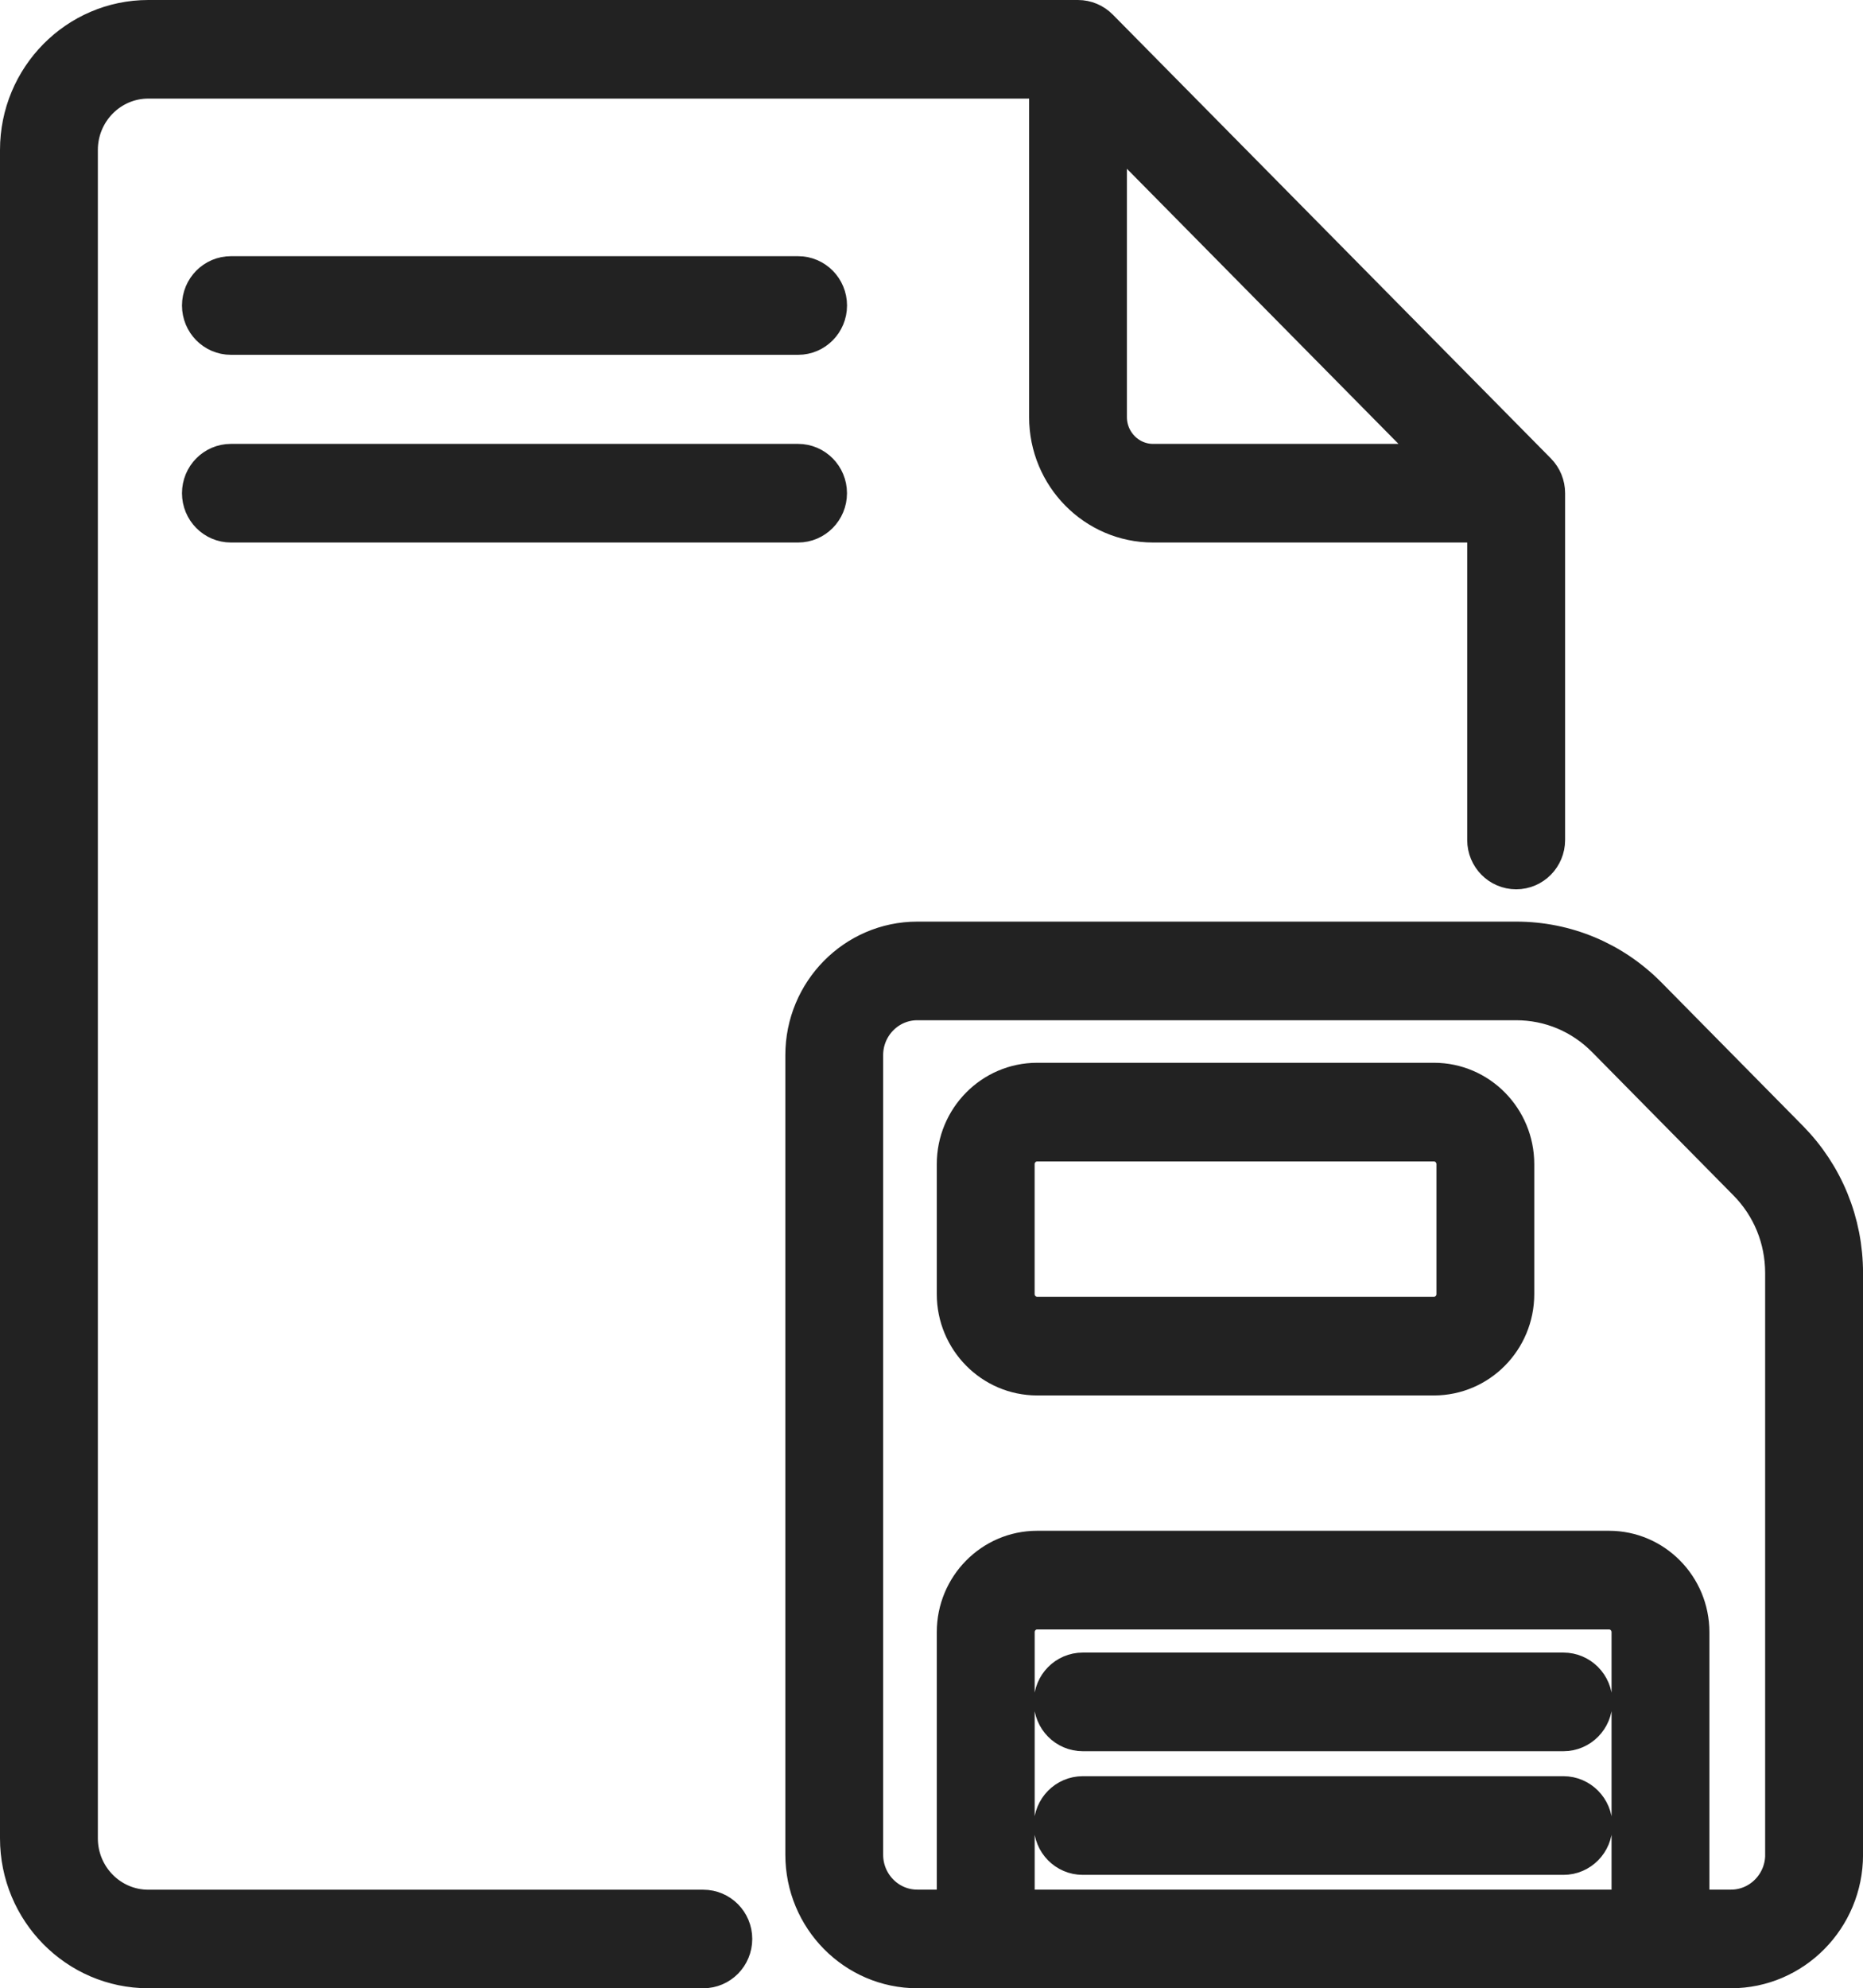
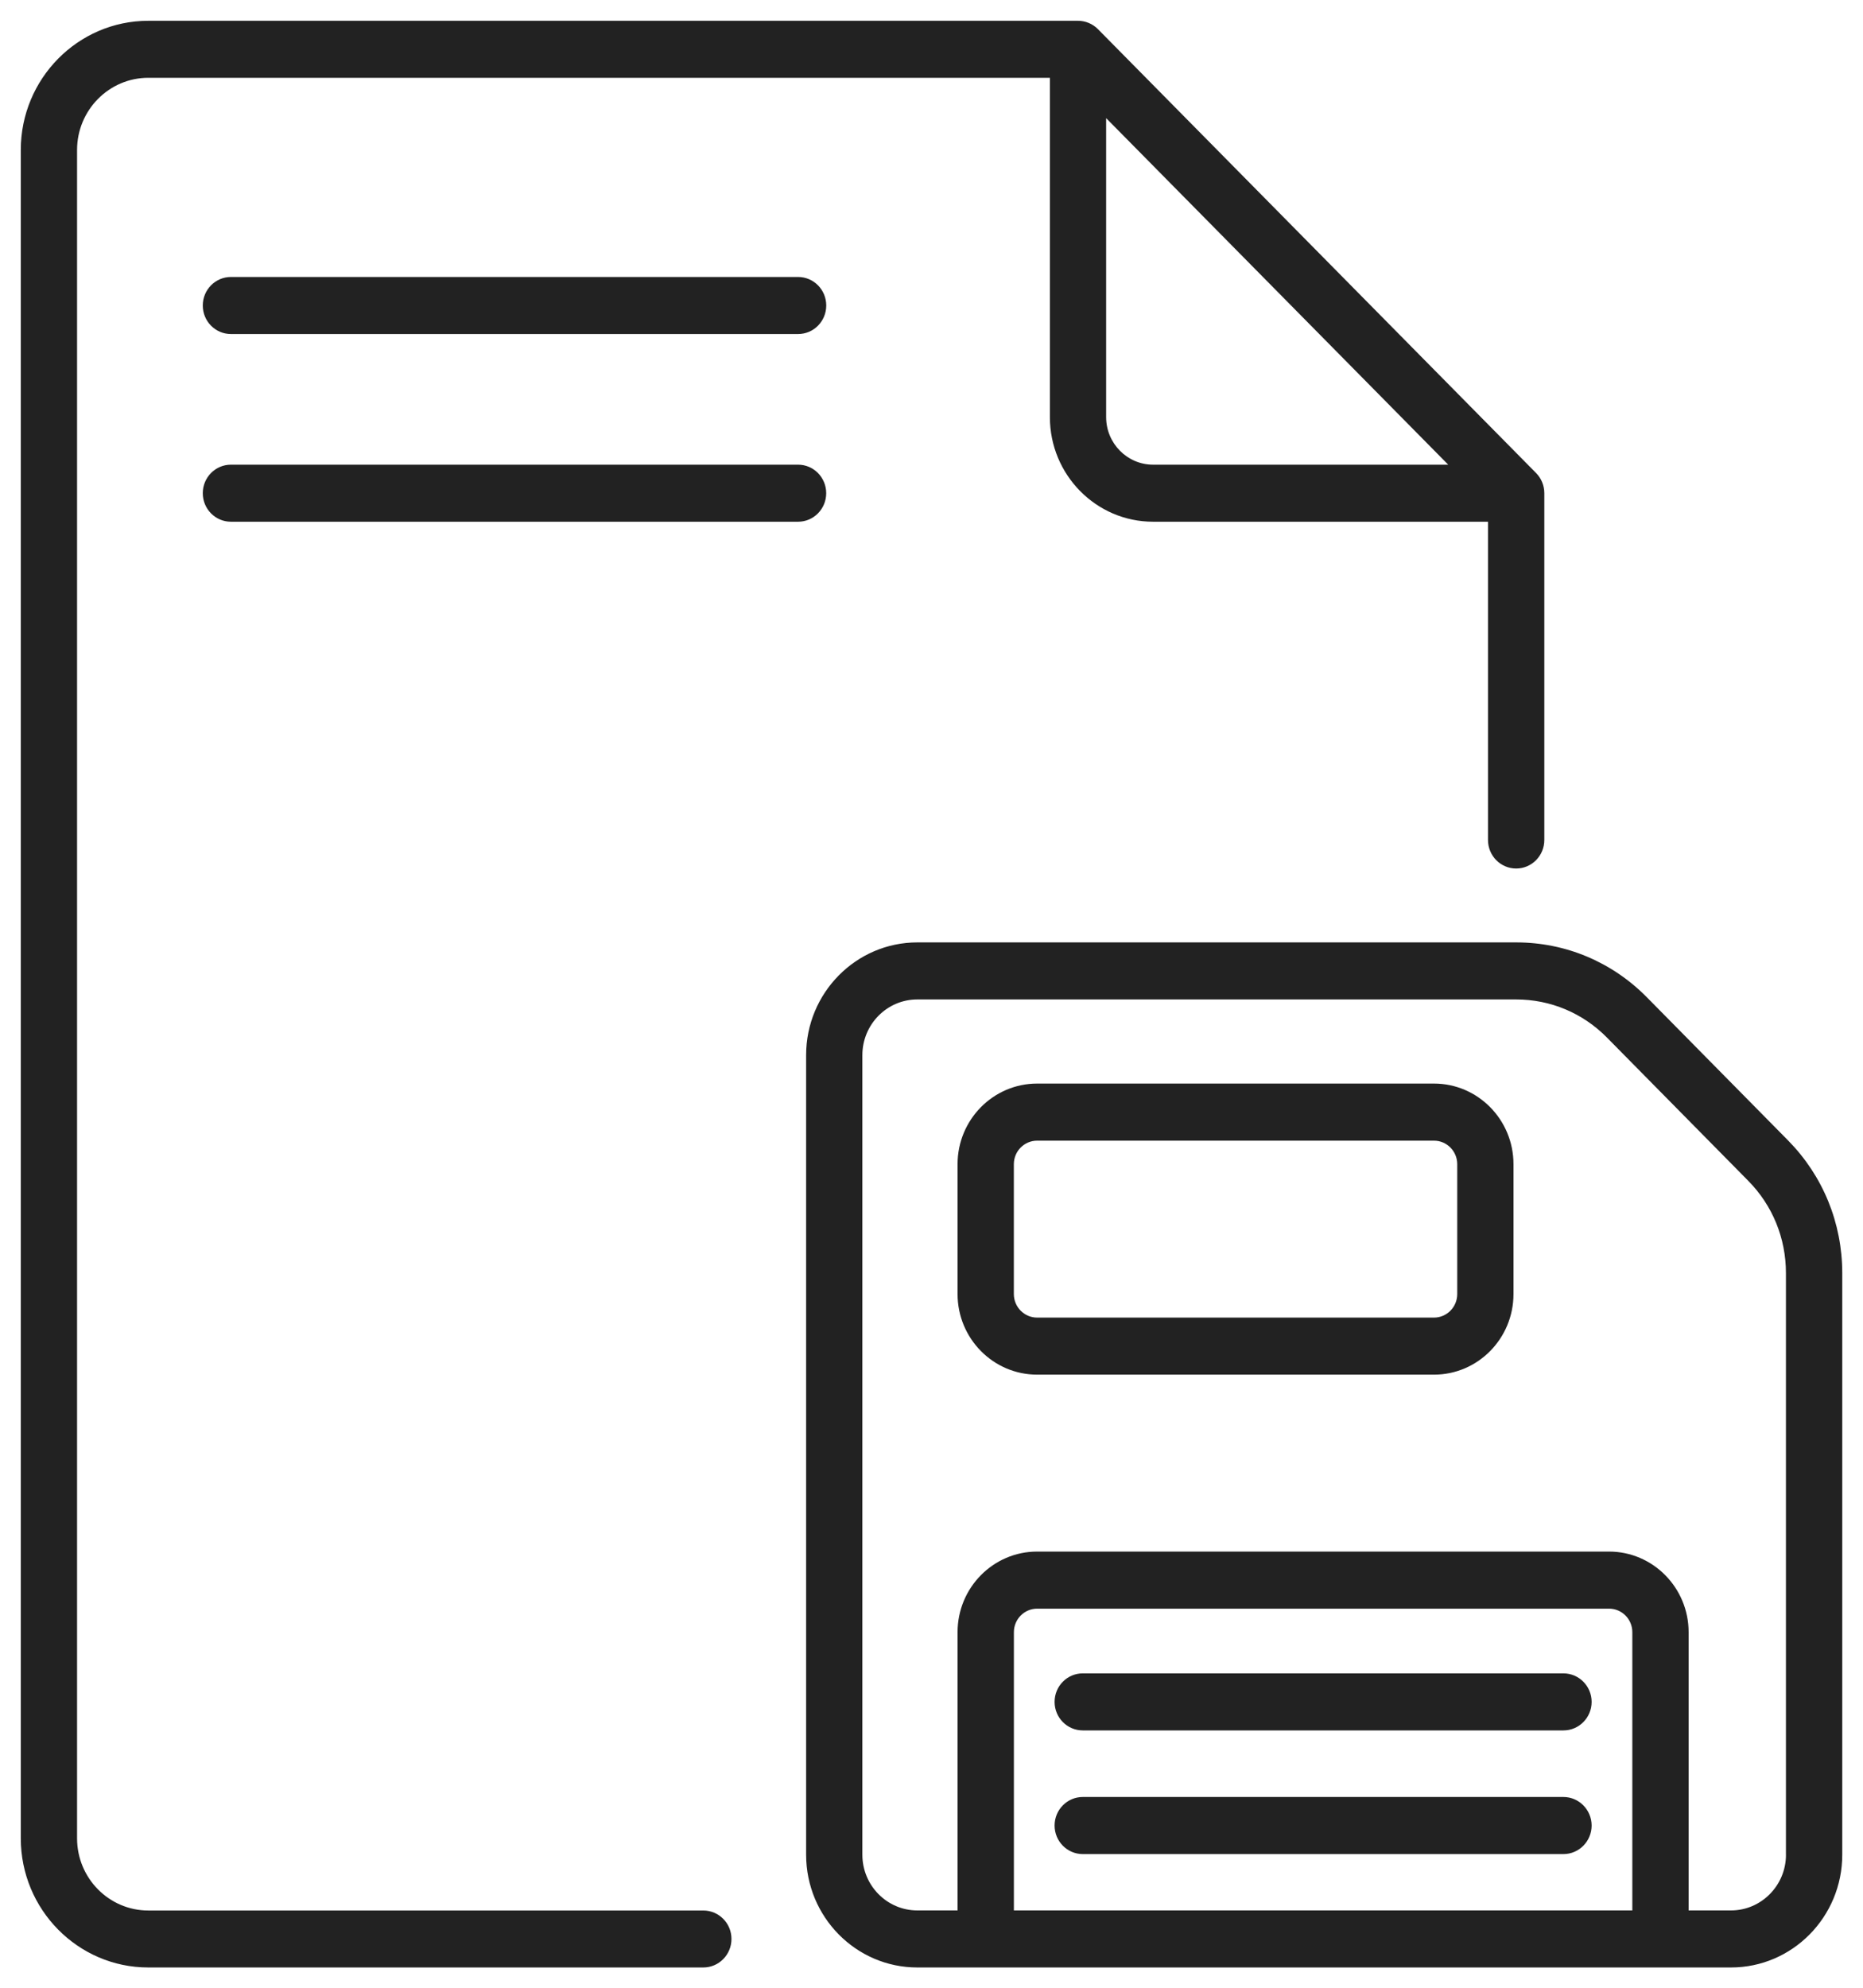
<svg xmlns="http://www.w3.org/2000/svg" version="1.1" id="Layer_1" x="0px" y="0px" width="44.816px" height="47.817px" viewBox="0 0 44.816 47.817" enable-background="new 0 0 44.816 47.817" xml:space="preserve">
  <g>
    <g>
      <path fill="#222222" d="M5.555,6.661c-0.374,0-0.677,0.307-0.677,0.686s0.303,0.686,0.677,0.686h13.644    c0.374,0,0.677-0.307,0.677-0.686s-0.303-0.686-0.677-0.686H5.555z M19.875,11.861c0-0.379-0.303-0.686-0.677-0.686H5.555    c-0.374,0-0.677,0.307-0.677,0.686s0.303,0.686,0.677,0.686h13.644C19.572,12.547,19.875,12.24,19.875,11.861z M37.609,40.243    H26.047c-0.375,0-0.678,0.307-0.678,0.686s0.303,0.686,0.678,0.686h11.563c0.374,0,0.678-0.307,0.678-0.686    S37.983,40.243,37.609,40.243z M37.609,43.216H26.047c-0.375,0-0.678,0.308-0.678,0.686c0,0.379,0.303,0.687,0.678,0.687h11.563    c0.374,0,0.678-0.308,0.678-0.687C38.287,43.524,37.983,43.216,37.609,43.216z M43.014,27.427l-3.396-3.442    c-0.84-0.852-1.957-1.321-3.146-1.321H22.067c-1.475,0-2.675,1.216-2.675,2.711v19.229c0,1.496,1.2,2.712,2.675,2.712h19.574    c1.476,0,2.676-1.216,2.676-2.712V30.616C44.316,29.413,43.854,28.28,43.014,27.427z M39.266,45.944H24.39v-6.692    c0-0.312,0.251-0.565,0.559-0.565h13.759c0.309,0,0.559,0.254,0.559,0.565V45.944z M42.963,44.605    c0,0.738-0.594,1.339-1.322,1.339h-1.02v-6.692c0-1.068-0.859-1.938-1.914-1.938H24.949c-1.056,0-1.914,0.869-1.914,1.938v6.692    h-0.969c-0.729,0-1.321-0.601-1.321-1.339V25.375c0-0.738,0.592-1.339,1.321-1.339h14.405c0.827,0,1.604,0.326,2.188,0.919    l3.395,3.441c0.586,0.593,0.908,1.381,0.908,2.22V44.605z M34.496,26.059h-9.547c-1.056,0-1.914,0.869-1.914,1.938v3.124    c0,1.068,0.858,1.938,1.914,1.938h9.547c1.055,0,1.912-0.869,1.912-1.938v-3.124C36.408,26.928,35.551,26.059,34.496,26.059z     M35.055,31.121c0,0.313-0.251,0.566-0.559,0.566h-9.547c-0.309,0-0.56-0.254-0.56-0.566v-3.124c0-0.312,0.251-0.565,0.56-0.565    h9.547c0.308,0,0.559,0.254,0.559,0.565V31.121z M16.918,45.946H3.567c-0.944,0-1.713-0.778-1.713-1.735V3.606    c0-0.957,0.769-1.735,1.713-1.735h21.689v8.161c0,1.387,1.113,2.515,2.482,2.515h8.057v7.654c0,0.379,0.303,0.686,0.678,0.686    c0.373,0,0.677-0.307,0.677-0.686v-8.34c0-0.182-0.071-0.356-0.198-0.485L26.412,0.701c-0.127-0.128-0.3-0.201-0.479-0.201H3.567    C1.876,0.5,0.5,1.894,0.5,3.606V44.21c0,1.713,1.376,3.106,3.067,3.106h13.352c0.374,0,0.677-0.307,0.677-0.686    S17.292,45.946,16.918,45.946z M26.609,2.841l8.229,8.334h-7.1c-0.622,0-1.129-0.513-1.129-1.144V2.841z" />
    </g>
    <g>
-       <path fill="none" stroke="#222222" stroke-miterlimit="10" d="M5.555,6.661c-0.374,0-0.677,0.307-0.677,0.686    s0.303,0.686,0.677,0.686h13.644c0.374,0,0.677-0.307,0.677-0.686s-0.303-0.686-0.677-0.686H5.555z M19.875,11.861    c0-0.379-0.303-0.686-0.677-0.686H5.555c-0.374,0-0.677,0.307-0.677,0.686s0.303,0.686,0.677,0.686h13.644    C19.572,12.547,19.875,12.24,19.875,11.861z M37.609,40.243H26.047c-0.375,0-0.678,0.307-0.678,0.686s0.303,0.686,0.678,0.686    h11.563c0.374,0,0.678-0.307,0.678-0.686S37.983,40.243,37.609,40.243z M37.609,43.216H26.047c-0.375,0-0.678,0.308-0.678,0.686    c0,0.379,0.303,0.687,0.678,0.687h11.563c0.374,0,0.678-0.308,0.678-0.687C38.287,43.524,37.983,43.216,37.609,43.216z     M43.014,27.427l-3.396-3.442c-0.84-0.852-1.957-1.321-3.146-1.321H22.067c-1.475,0-2.675,1.216-2.675,2.711v19.229    c0,1.496,1.2,2.712,2.675,2.712h19.574c1.476,0,2.676-1.216,2.676-2.712V30.616C44.316,29.413,43.854,28.28,43.014,27.427z     M39.266,45.944H24.39v-6.692c0-0.312,0.251-0.565,0.559-0.565h13.759c0.309,0,0.559,0.254,0.559,0.565V45.944z M42.963,44.605    c0,0.738-0.594,1.339-1.322,1.339h-1.02v-6.692c0-1.068-0.859-1.938-1.914-1.938H24.949c-1.056,0-1.914,0.869-1.914,1.938v6.692    h-0.969c-0.729,0-1.321-0.601-1.321-1.339V25.375c0-0.738,0.592-1.339,1.321-1.339h14.405c0.827,0,1.604,0.326,2.188,0.919    l3.395,3.441c0.586,0.593,0.908,1.381,0.908,2.22V44.605z M34.496,26.059h-9.547c-1.056,0-1.914,0.869-1.914,1.938v3.124    c0,1.068,0.858,1.938,1.914,1.938h9.547c1.055,0,1.912-0.869,1.912-1.938v-3.124C36.408,26.928,35.551,26.059,34.496,26.059z     M35.055,31.121c0,0.313-0.251,0.566-0.559,0.566h-9.547c-0.309,0-0.56-0.254-0.56-0.566v-3.124c0-0.312,0.251-0.565,0.56-0.565    h9.547c0.308,0,0.559,0.254,0.559,0.565V31.121z M16.918,45.946H3.567c-0.944,0-1.713-0.778-1.713-1.735V3.606    c0-0.957,0.769-1.735,1.713-1.735h21.689v8.161c0,1.387,1.113,2.515,2.482,2.515h8.057v7.654c0,0.379,0.303,0.686,0.678,0.686    c0.373,0,0.677-0.307,0.677-0.686v-8.34c0-0.182-0.071-0.356-0.198-0.485L26.412,0.701c-0.127-0.128-0.3-0.201-0.479-0.201H3.567    C1.876,0.5,0.5,1.894,0.5,3.606V44.21c0,1.713,1.376,3.106,3.067,3.106h13.352c0.374,0,0.677-0.307,0.677-0.686    S17.292,45.946,16.918,45.946z M26.609,2.841l8.229,8.334h-7.1c-0.622,0-1.129-0.513-1.129-1.144V2.841z" />
-     </g>
+       </g>
  </g>
</svg>